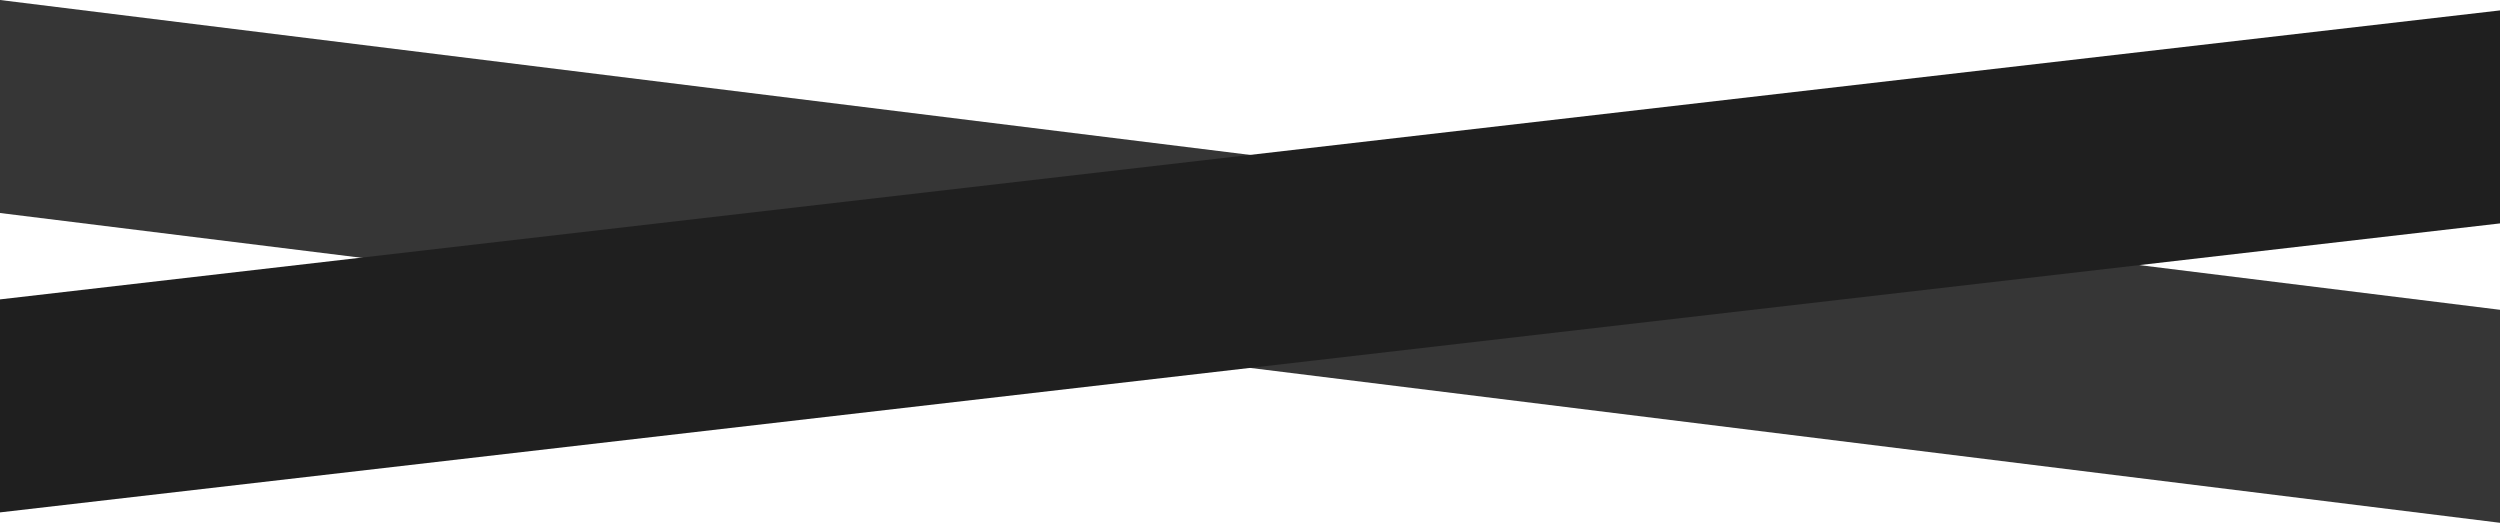
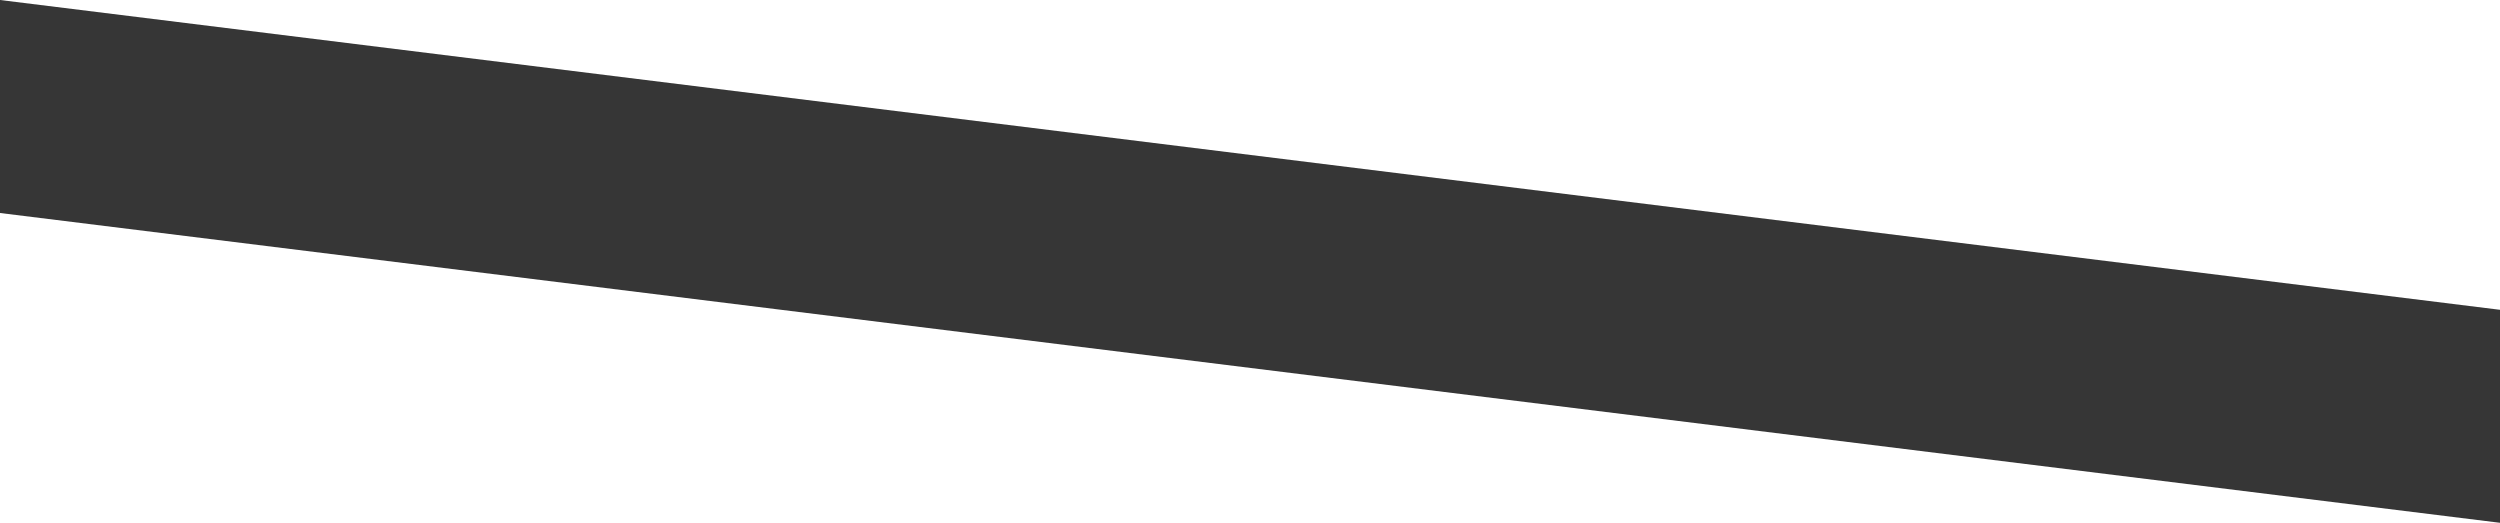
<svg xmlns="http://www.w3.org/2000/svg" version="1.1" x="0px" y="0px" width="1136px" height="237.559px" viewBox="0 0 1136 237.559" style="enable-background:new 0 0 1136 237.559;" xml:space="preserve">
  <style type="text/css">
	.st0{fill:#363636;}
	.st1{fill:#1F1F1F;}
</style>
  <defs>
</defs>
  <polygon class="st0" points="1136,237.559 0,96.787 0,0 1136,140.772 " />
-   <polygon class="st1" points="1136,101.516 0,232.83 0,136.043 1136,4.729 " />
</svg>